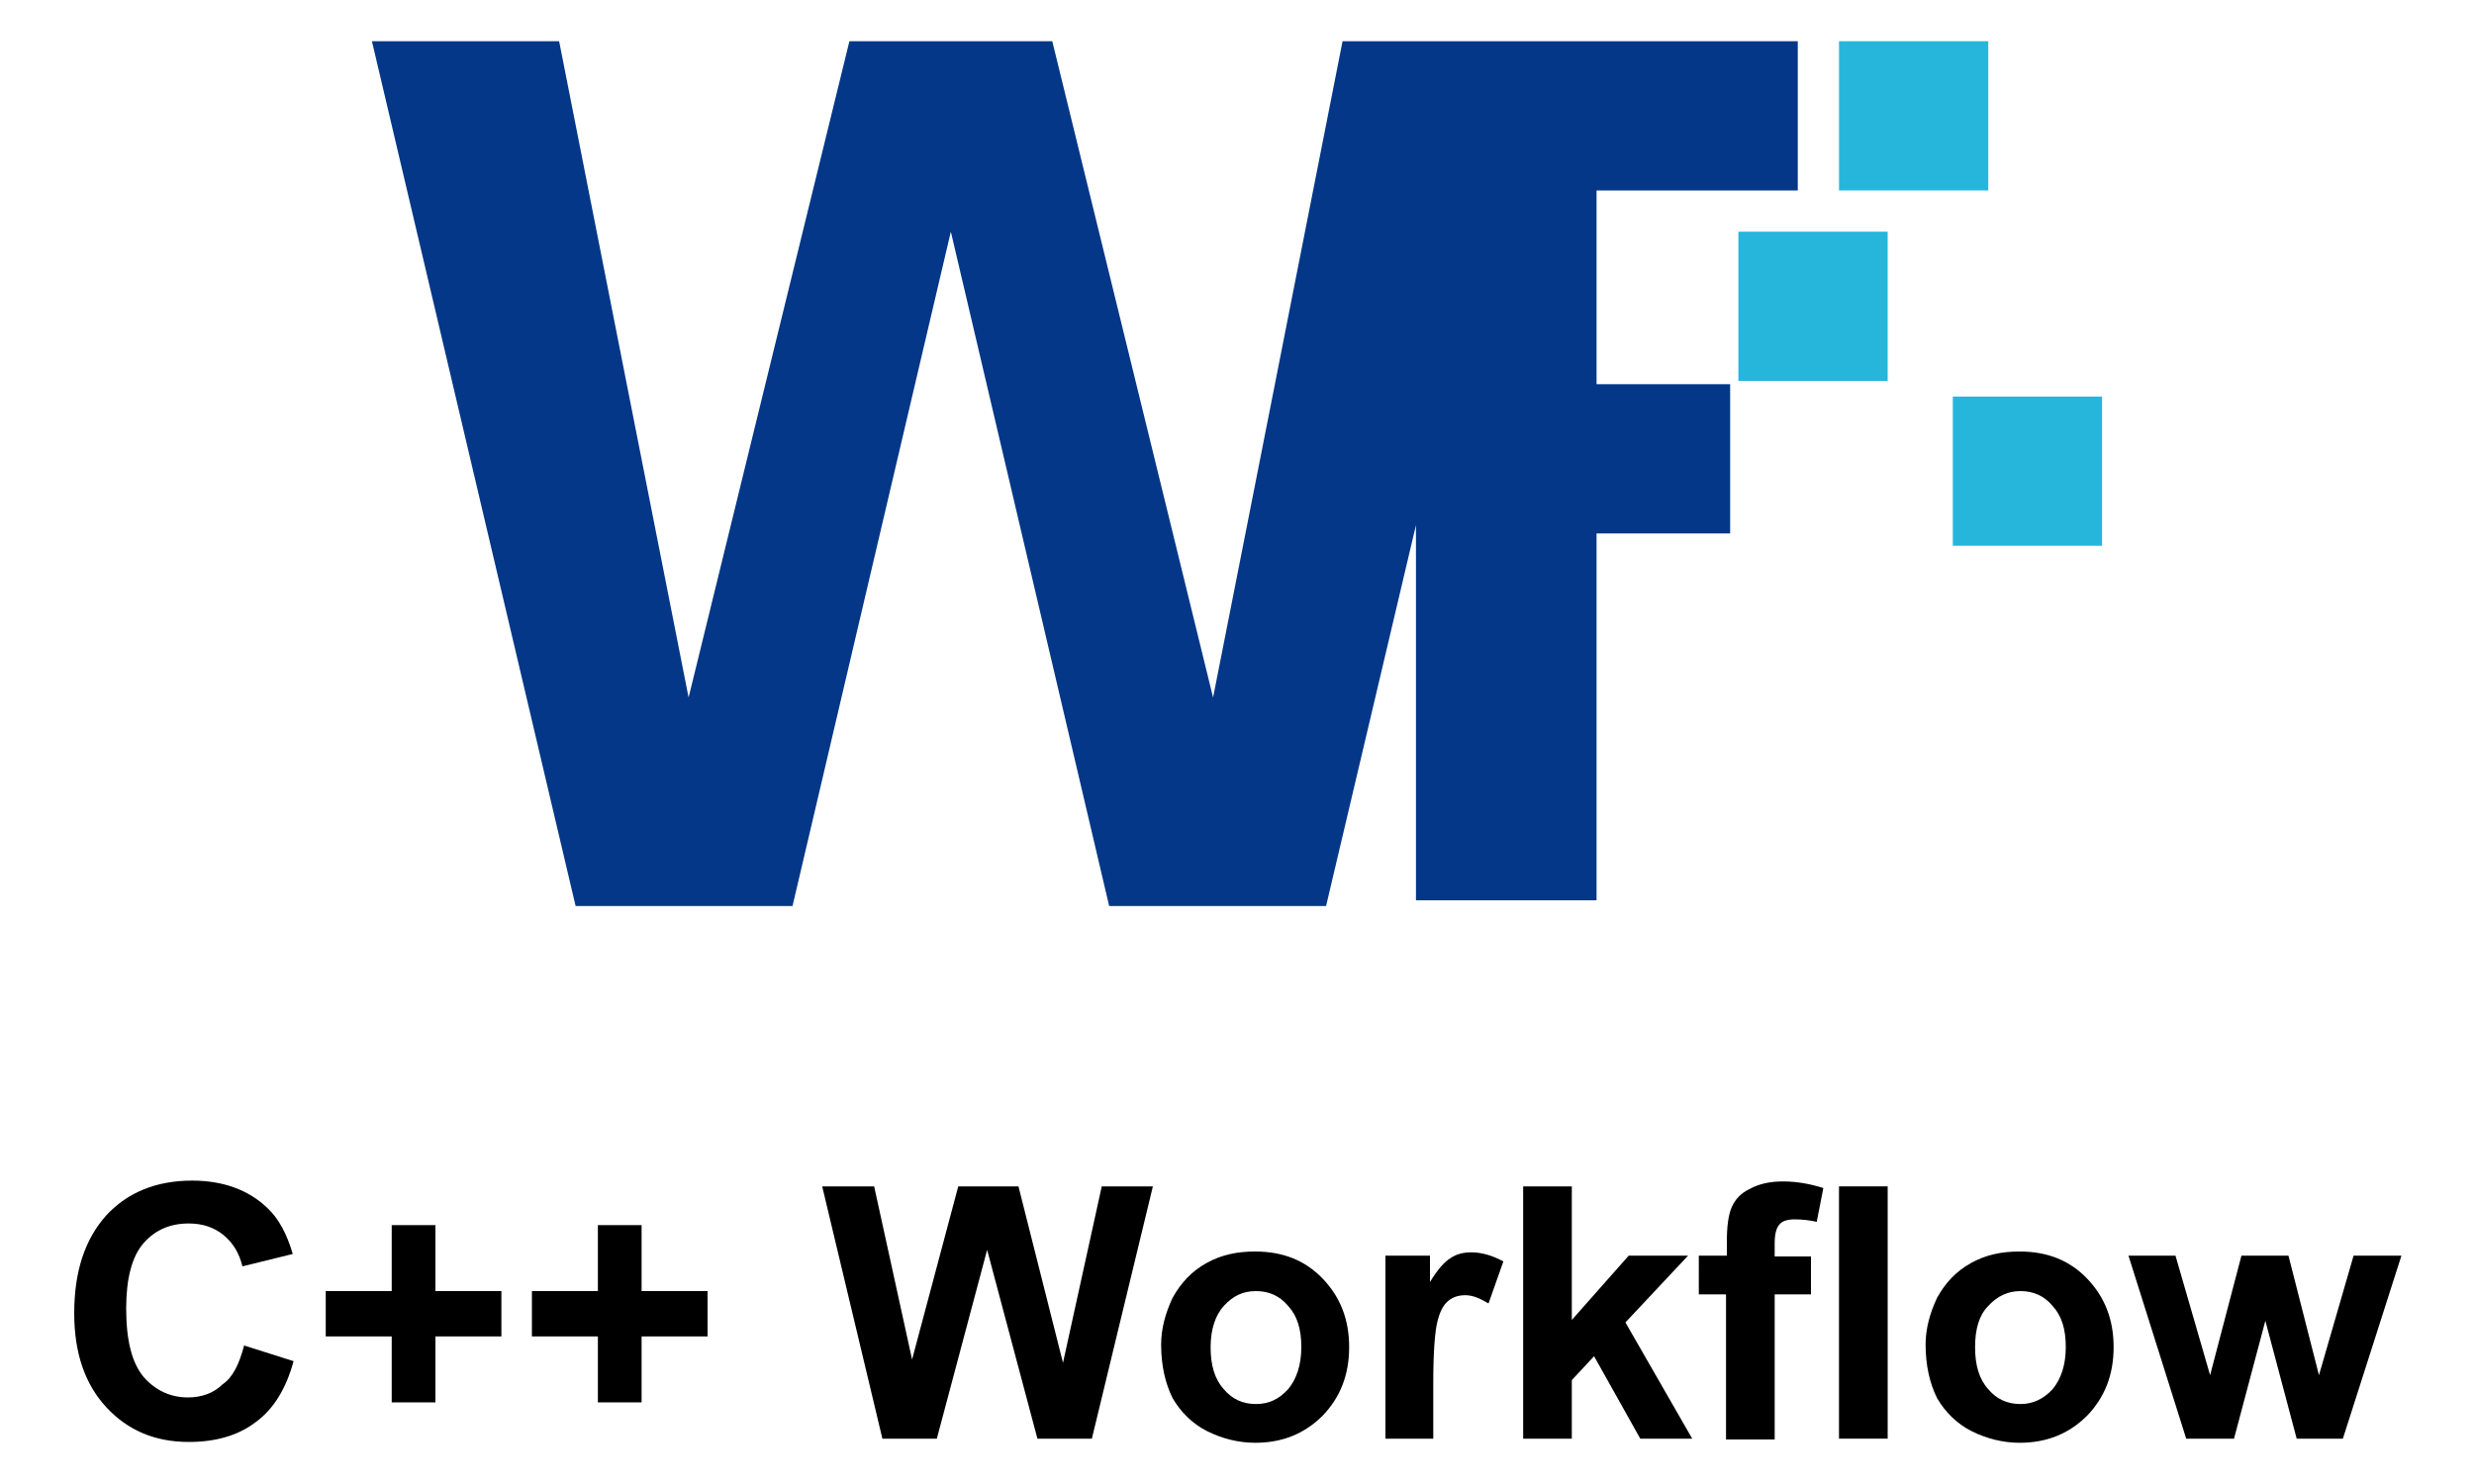
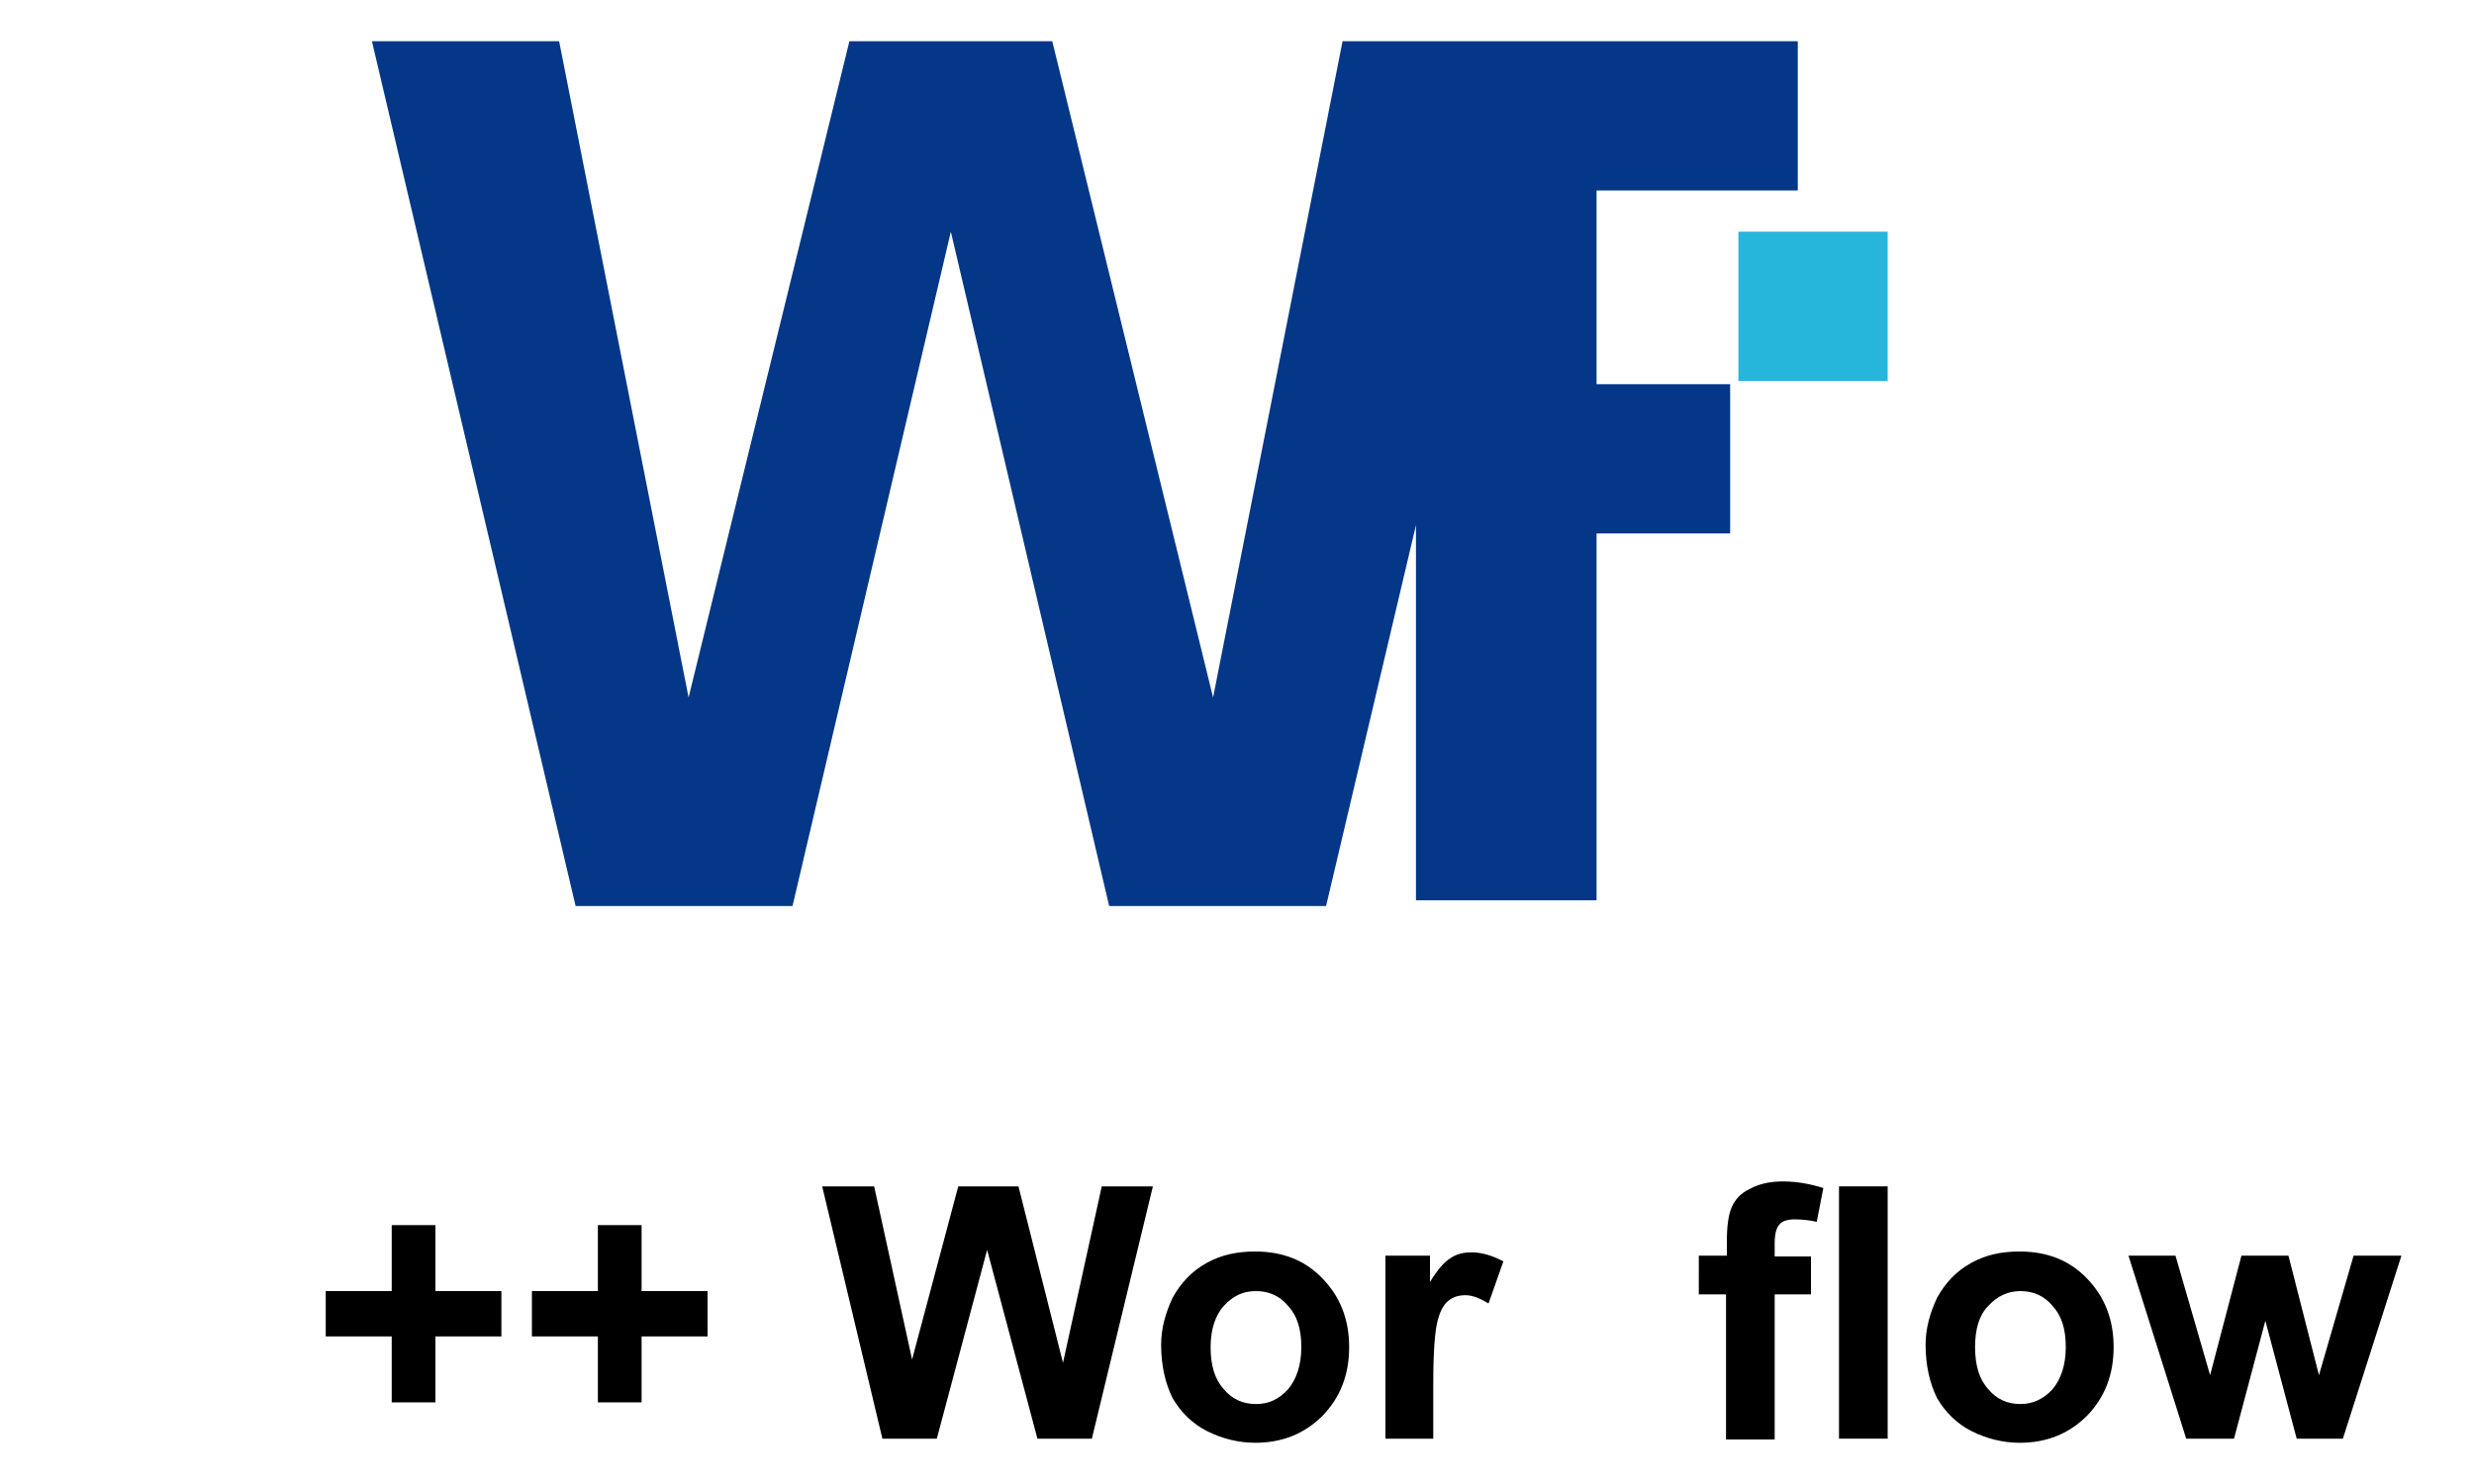
<svg xmlns="http://www.w3.org/2000/svg" version="1.1" id="图层_1" x="0px" y="0px" viewBox="0 0 300 180" enable-background="new 0 0 300 180" xml:space="preserve">
  <g>
    <g>
-       <path d="M29.6,163.2l6,1.9c-0.9,3.3-2.4,5.8-4.6,7.4c-2.1,1.6-4.8,2.4-8.1,2.4c-4.1,0-7.4-1.4-10-4.2c-2.6-2.8-3.9-6.6-3.9-11.4    c0-5.1,1.3-9,3.9-11.9c2.6-2.8,6.1-4.2,10.4-4.2c3.7,0,6.8,1.1,9.1,3.3c1.4,1.3,2.4,3.2,3.1,5.6l-6.1,1.5    c-0.4-1.6-1.1-2.8-2.3-3.8c-1.1-0.9-2.5-1.4-4.2-1.4c-2.3,0-4.1,0.8-5.5,2.4c-1.4,1.6-2.1,4.3-2.1,7.9c0,3.9,0.7,6.6,2.1,8.3    c1.4,1.6,3.2,2.5,5.4,2.5c1.6,0,3.1-0.5,4.2-1.6C28.2,167.1,29,165.5,29.6,163.2z" />
      <path d="M47.5,170.1v-8h-8v-5.5h8v-8h5.3v8h8v5.5h-8v8H47.5z" />
      <path d="M72.5,170.1v-8h-8v-5.5h8v-8h5.3v8h8v5.5h-8v8H72.5z" />
      <path d="M107,174.5l-7.3-30.6h6.3l4.6,21l5.6-21h7.3l5.4,21.4l4.7-21.4h6.2l-7.4,30.6h-6.6l-6.1-22.9l-6.1,22.9H107z" />
      <path d="M140.8,163.1c0-1.9,0.5-3.8,1.4-5.7c1-1.8,2.3-3.2,4.1-4.2c1.8-1,3.7-1.4,5.9-1.4c3.4,0,6.1,1.1,8.2,3.3    c2.1,2.2,3.2,4.9,3.2,8.3c0,3.4-1.1,6.1-3.2,8.3c-2.2,2.2-4.9,3.3-8.2,3.3c-2,0-4-0.5-5.8-1.4c-1.8-0.9-3.2-2.3-4.2-4    C141.3,167.8,140.8,165.6,140.8,163.1z M146.8,163.4c0,2.2,0.5,3.9,1.6,5.1c1,1.2,2.3,1.8,3.9,1.8s2.8-0.6,3.9-1.8    c1-1.2,1.6-2.9,1.6-5.1c0-2.2-0.5-3.8-1.6-5c-1-1.2-2.3-1.8-3.9-1.8s-2.8,0.6-3.9,1.8C147.4,159.5,146.8,161.2,146.8,163.4z" />
      <path d="M173.9,174.5h-5.9v-22.2h5.4v3.2c0.9-1.5,1.8-2.5,2.5-2.9c0.7-0.5,1.6-0.7,2.5-0.7c1.3,0,2.6,0.4,3.9,1.1l-1.8,5.1    c-1-0.6-1.9-1-2.8-1c-0.8,0-1.5,0.2-2.1,0.7c-0.6,0.5-1,1.3-1.3,2.5c-0.3,1.2-0.5,3.7-0.5,7.4V174.5z" />
-       <path d="M184.7,174.5v-30.6h5.9v16.2l6.9-7.8h7.2l-7.6,8.1l8.1,14.1h-6.3l-5.6-10l-2.7,2.9v7.1H184.7z" />
      <path d="M206.1,152.3h3.3v-1.7c0-1.9,0.2-3.3,0.6-4.2c0.4-0.9,1.1-1.7,2.2-2.2c1.1-0.6,2.4-0.9,4-0.9c1.7,0,3.3,0.3,4.9,0.8    l-0.8,4.1c-0.9-0.2-1.8-0.3-2.7-0.3c-0.8,0-1.5,0.2-1.8,0.6c-0.4,0.4-0.6,1.2-0.6,2.3v1.6h4.4v4.6h-4.4v17.6h-5.9v-17.6h-3.3    V152.3z" />
      <path d="M223,174.5v-30.6h5.9v30.6H223z" />
      <path d="M233.5,163.1c0-1.9,0.5-3.8,1.4-5.7c1-1.8,2.3-3.2,4.1-4.2c1.8-1,3.7-1.4,5.9-1.4c3.4,0,6.1,1.1,8.2,3.3    c2.1,2.2,3.2,4.9,3.2,8.3c0,3.4-1.1,6.1-3.2,8.3c-2.2,2.2-4.9,3.3-8.2,3.3c-2,0-4-0.5-5.8-1.4c-1.8-0.9-3.2-2.3-4.2-4    C234,167.8,233.5,165.6,233.5,163.1z M239.5,163.4c0,2.2,0.5,3.9,1.6,5.1c1,1.2,2.3,1.8,3.9,1.8c1.5,0,2.8-0.6,3.9-1.8    c1-1.2,1.6-2.9,1.6-5.1c0-2.2-0.5-3.8-1.6-5c-1-1.2-2.3-1.8-3.9-1.8c-1.5,0-2.8,0.6-3.9,1.8C240,159.5,239.5,161.2,239.5,163.4z" />
      <path d="M265.1,174.5l-7-22.2h5.7l4.2,14.5l3.8-14.5h5.7l3.7,14.5l4.2-14.5h5.8l-7.1,22.2h-5.6l-3.8-14.3l-3.8,14.3H265.1z" />
    </g>
    <g>
-       <rect x="223" y="5" fill="#27B6DB" width="18.1" height="18.1" />
      <polygon fill="#043787" points="218,23.1 218,5 193.6,5 185.5,5 177.3,5 171.7,5 162.8,5 147.1,84.6 127.6,5 120.7,5 109.9,5     103,5 83.5,84.6 67.8,5 45.1,5 69.8,109.9 77.3,109.9 88.5,109.9 96.1,109.9 115.3,28.1 134.5,109.9 142.1,109.9 153.3,109.9     160.8,109.9 171.7,63.7 171.7,109.2 193.6,109.2 193.6,64.7 209.8,64.7 209.8,46.6 193.6,46.6 193.6,23.1   " />
      <rect x="210.8" y="28.1" fill="#27B6DB" width="18.1" height="18.1" />
-       <rect x="236.8" y="48.1" fill="#27B6DB" width="18.1" height="18.1" />
    </g>
  </g>
</svg>